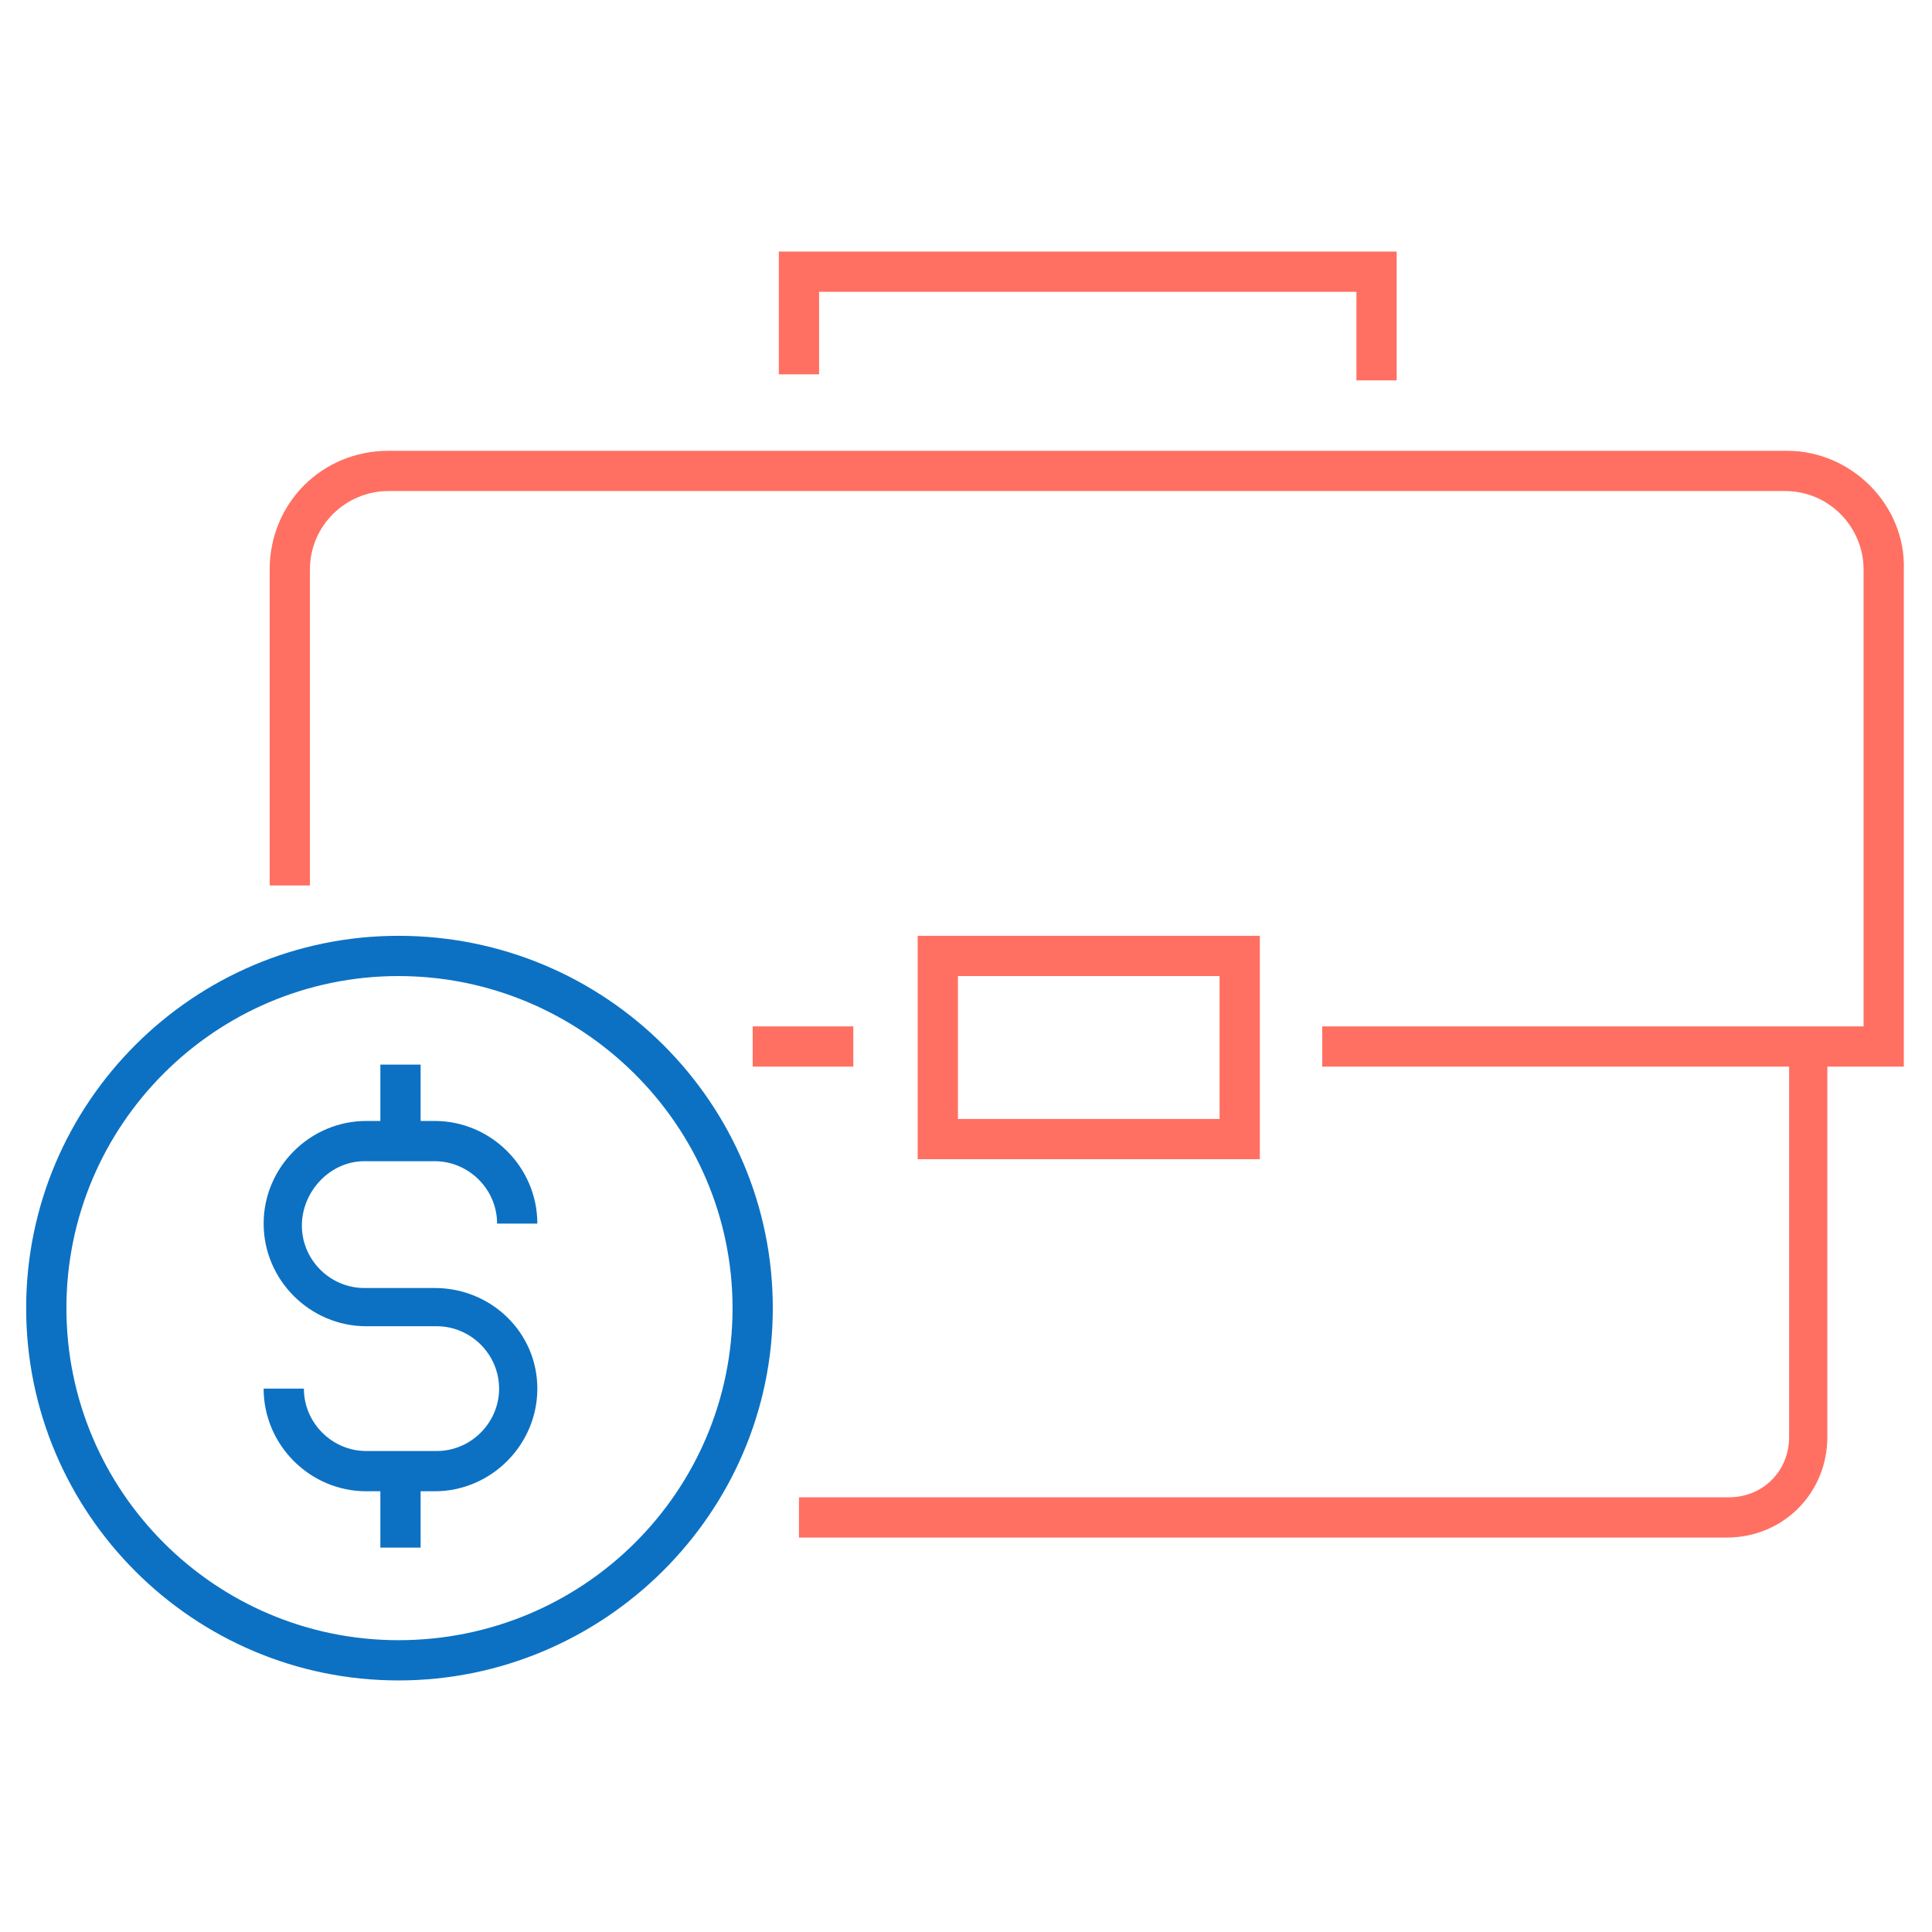
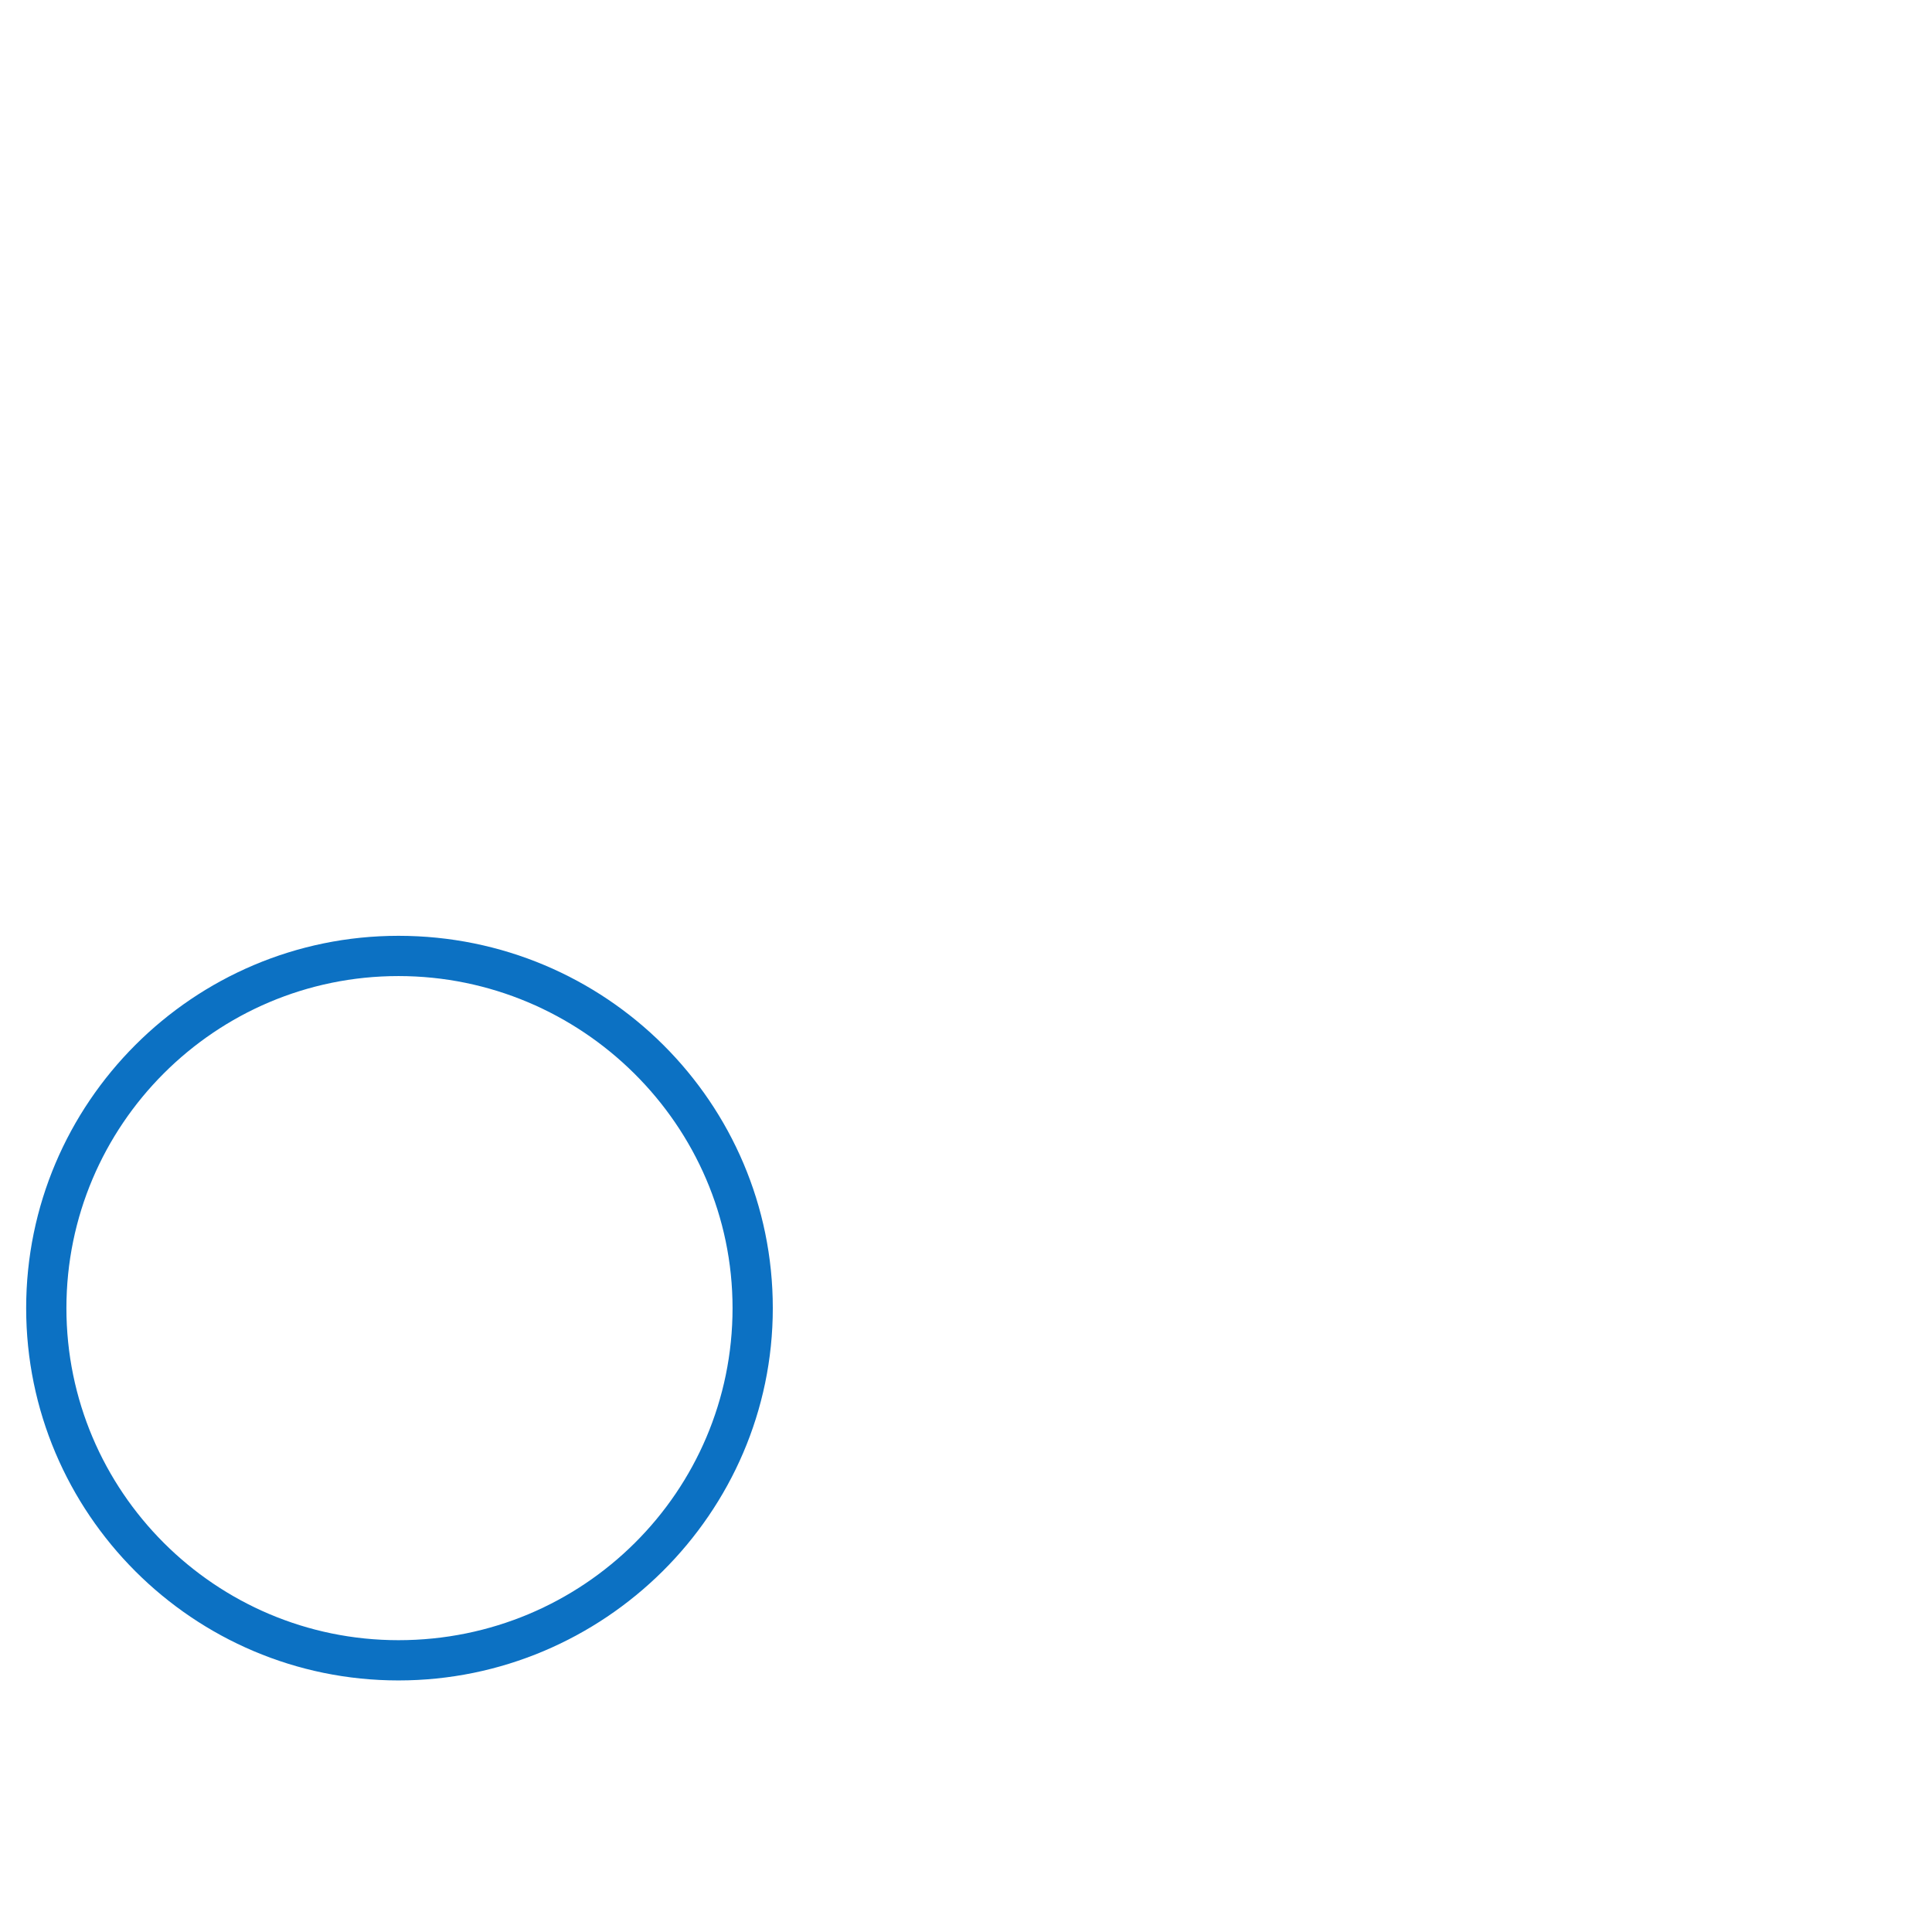
<svg xmlns="http://www.w3.org/2000/svg" version="1.1" id="Layer_1" x="0px" y="0px" viewBox="0 0 96 96" style="enable-background:new 0 0 96 96;" xml:space="preserve">
  <style type="text/css">
	.st0{fill:#FF7062;}
	.st1{fill:#0C71C3;}
</style>
  <g>
-     <path class="st0" d="M88.8,22.4H19.3c-3.3,0-5.9,2.6-5.9,5.9V44h2V28.3c0-2.2,1.8-3.9,3.9-3.9h69.4c2.2,0,3.9,1.8,3.9,3.9V51h-1.8   H65.7l0,0v2l0,0h23.2v18.4c0,1.7-1.3,3-3,3H39.7v2h46.1c2.8,0,5-2.2,5-5V53h3.8V28.3C94.7,25.1,92,22.4,88.8,22.4z" />
-     <rect x="37.4" y="51" class="st0" width="5" height="2" />
-     <path class="st0" d="M45.6,46.5v11.1h17V46.5H45.6z M60.6,55.6h-13v-7.1h13V55.6z" />
-     <polygon class="st0" points="40.7,14.5 67.4,14.5 67.4,18.9 69.4,18.9 69.4,12.5 38.7,12.5 38.7,18.6 40.7,18.6  " />
    <path class="st1" d="M19.8,46.5C9.6,46.5,1.3,54.8,1.3,65s8.3,18.5,18.5,18.5S38.4,75.2,38.4,65S30.1,46.5,19.8,46.5z M19.8,81.5   c-9.1,0-16.5-7.4-16.5-16.5s7.4-16.5,16.5-16.5S36.4,55.9,36.4,65S29,81.5,19.8,81.5z" />
-     <path class="st1" d="M18.1,57.7h3.5c1.7,0,3.1,1.4,3.1,3.1h2c0-2.8-2.3-5.1-5.1-5.1h-0.7v-2.8h-2v2.8h-0.7c-2.8,0-5.1,2.3-5.1,5.1   s2.3,5.1,5.1,5.1h3.5c1.7,0,3.1,1.4,3.1,3.1s-1.4,3.1-3.1,3.1h-3.5c-1.7,0-3.1-1.4-3.1-3.1h-2c0,2.8,2.3,5.1,5.1,5.1h0.7v2.8h2   v-2.8h0.7c2.8,0,5.1-2.3,5.1-5.1s-2.3-5-5.1-5h-3.5c-1.7,0-3.1-1.4-3.1-3.1S16.4,57.7,18.1,57.7z" />
  </g>
</svg>